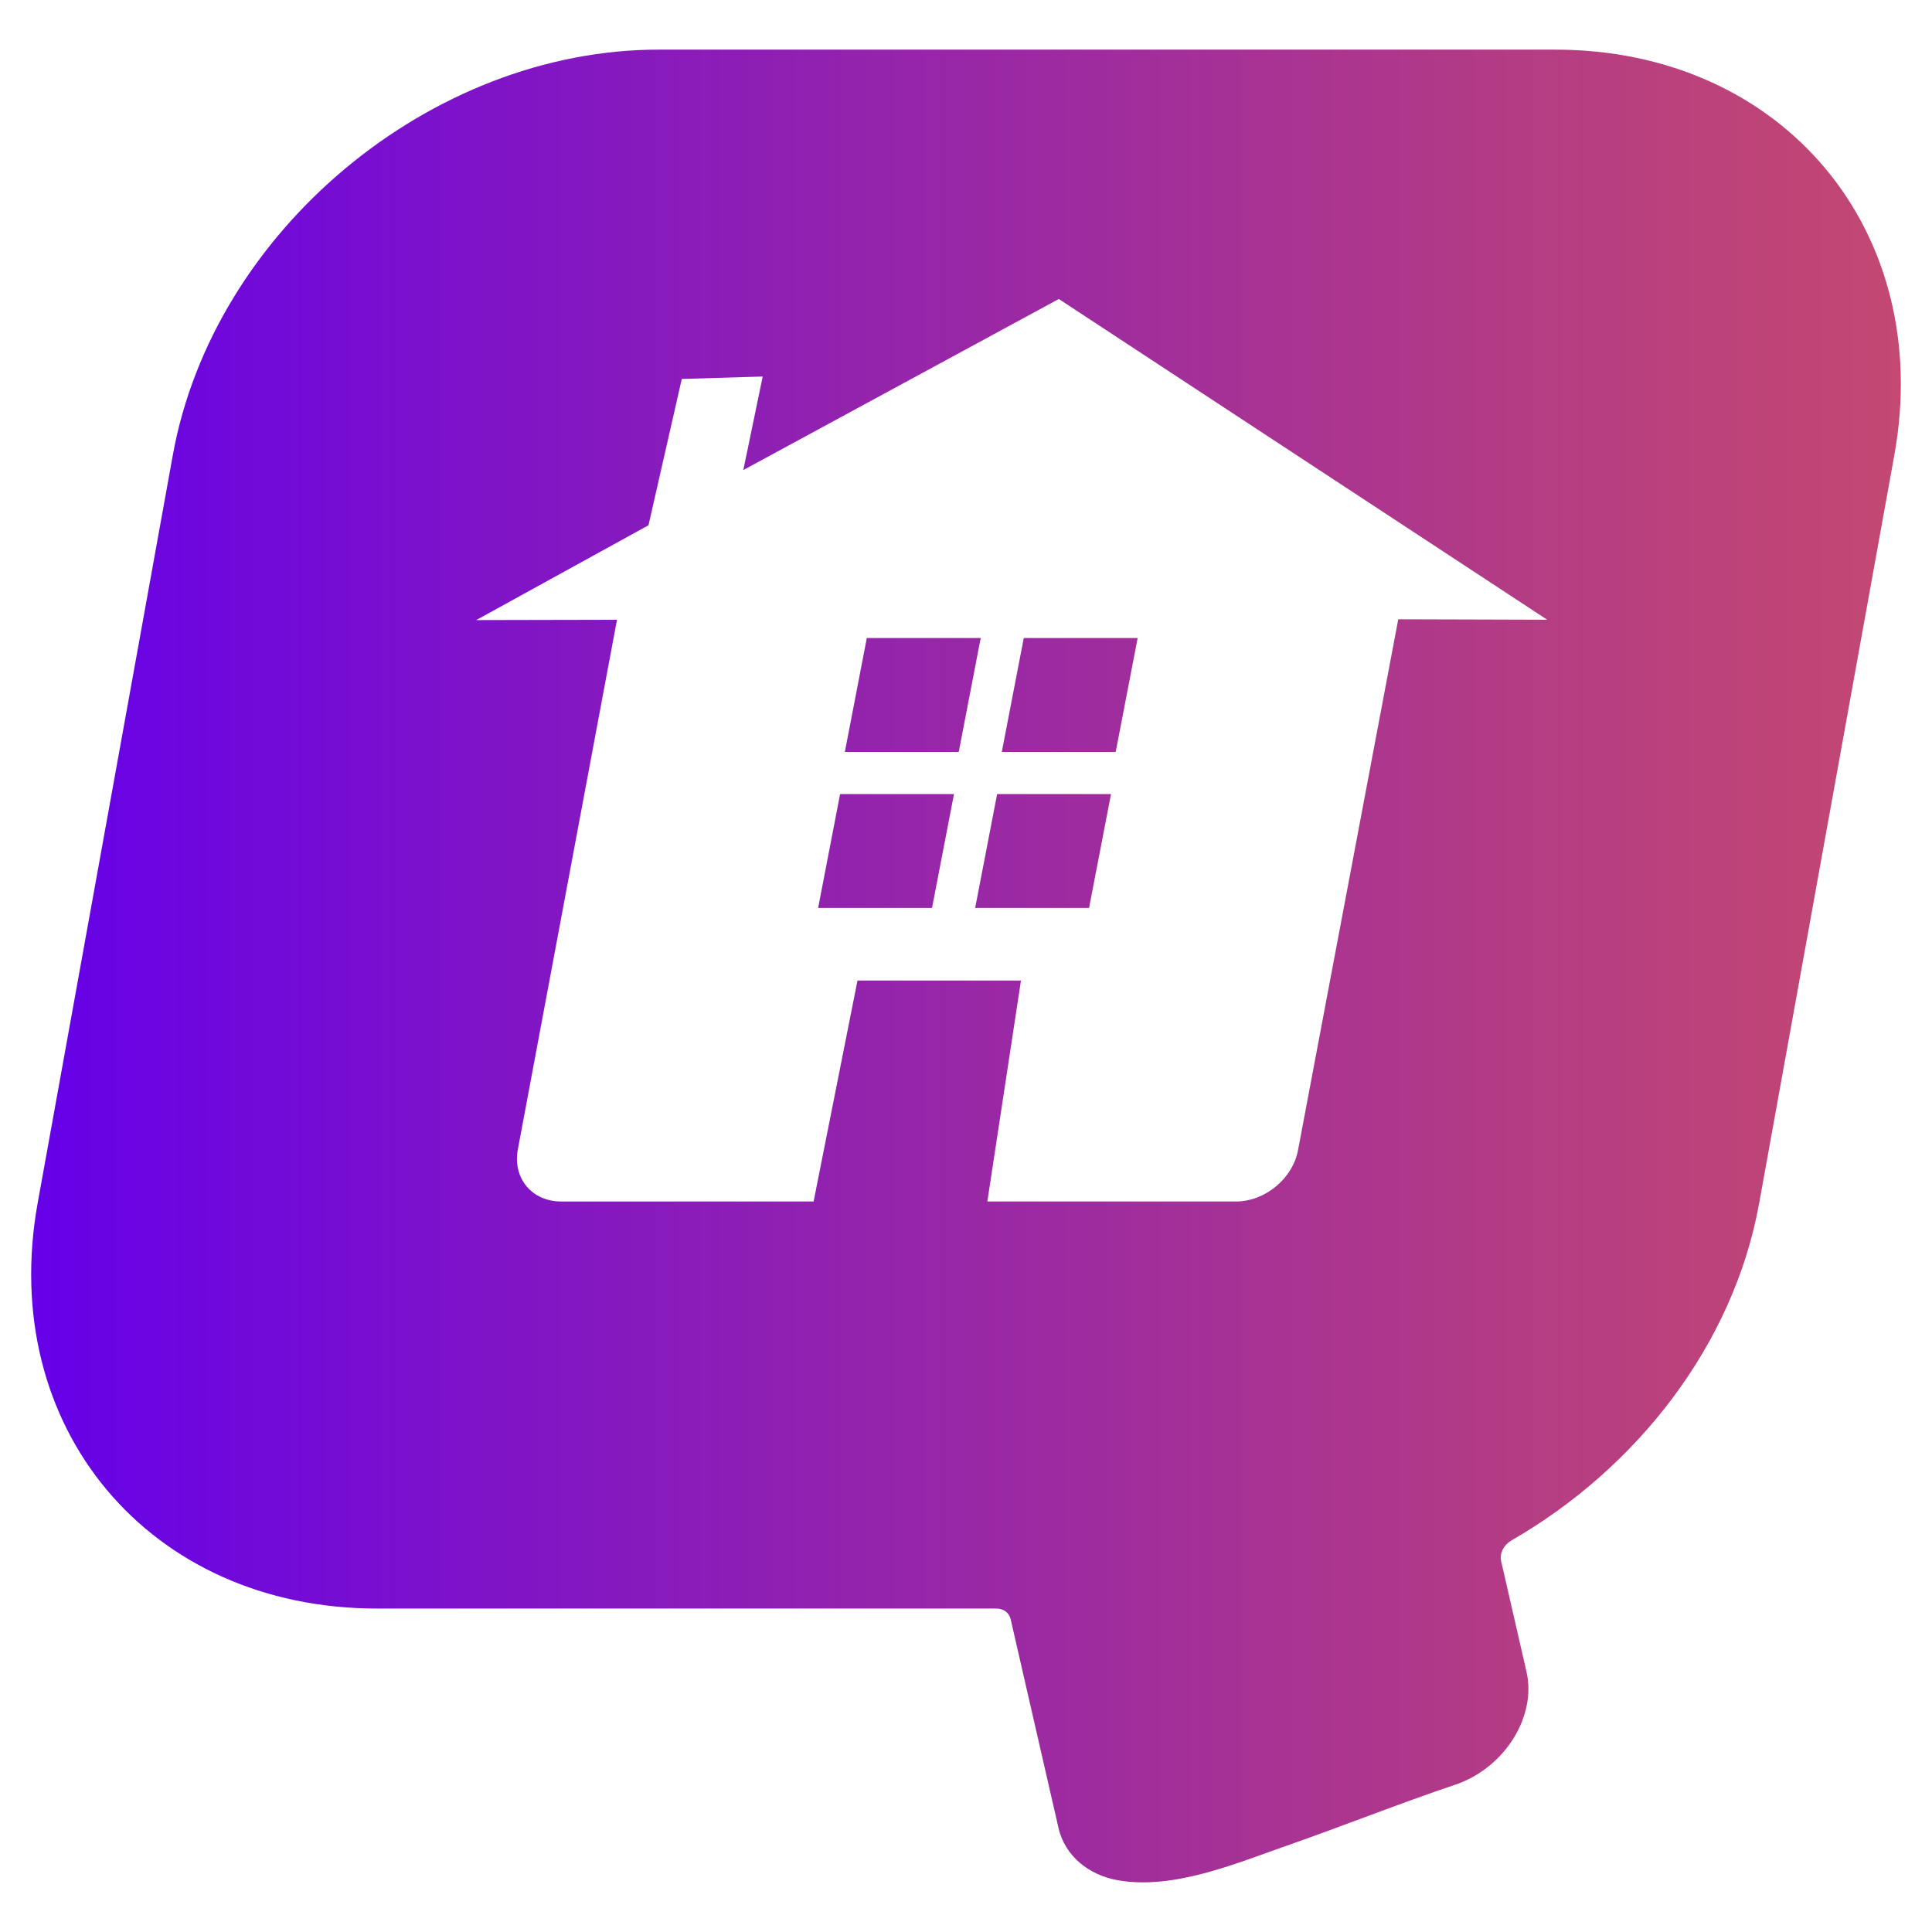
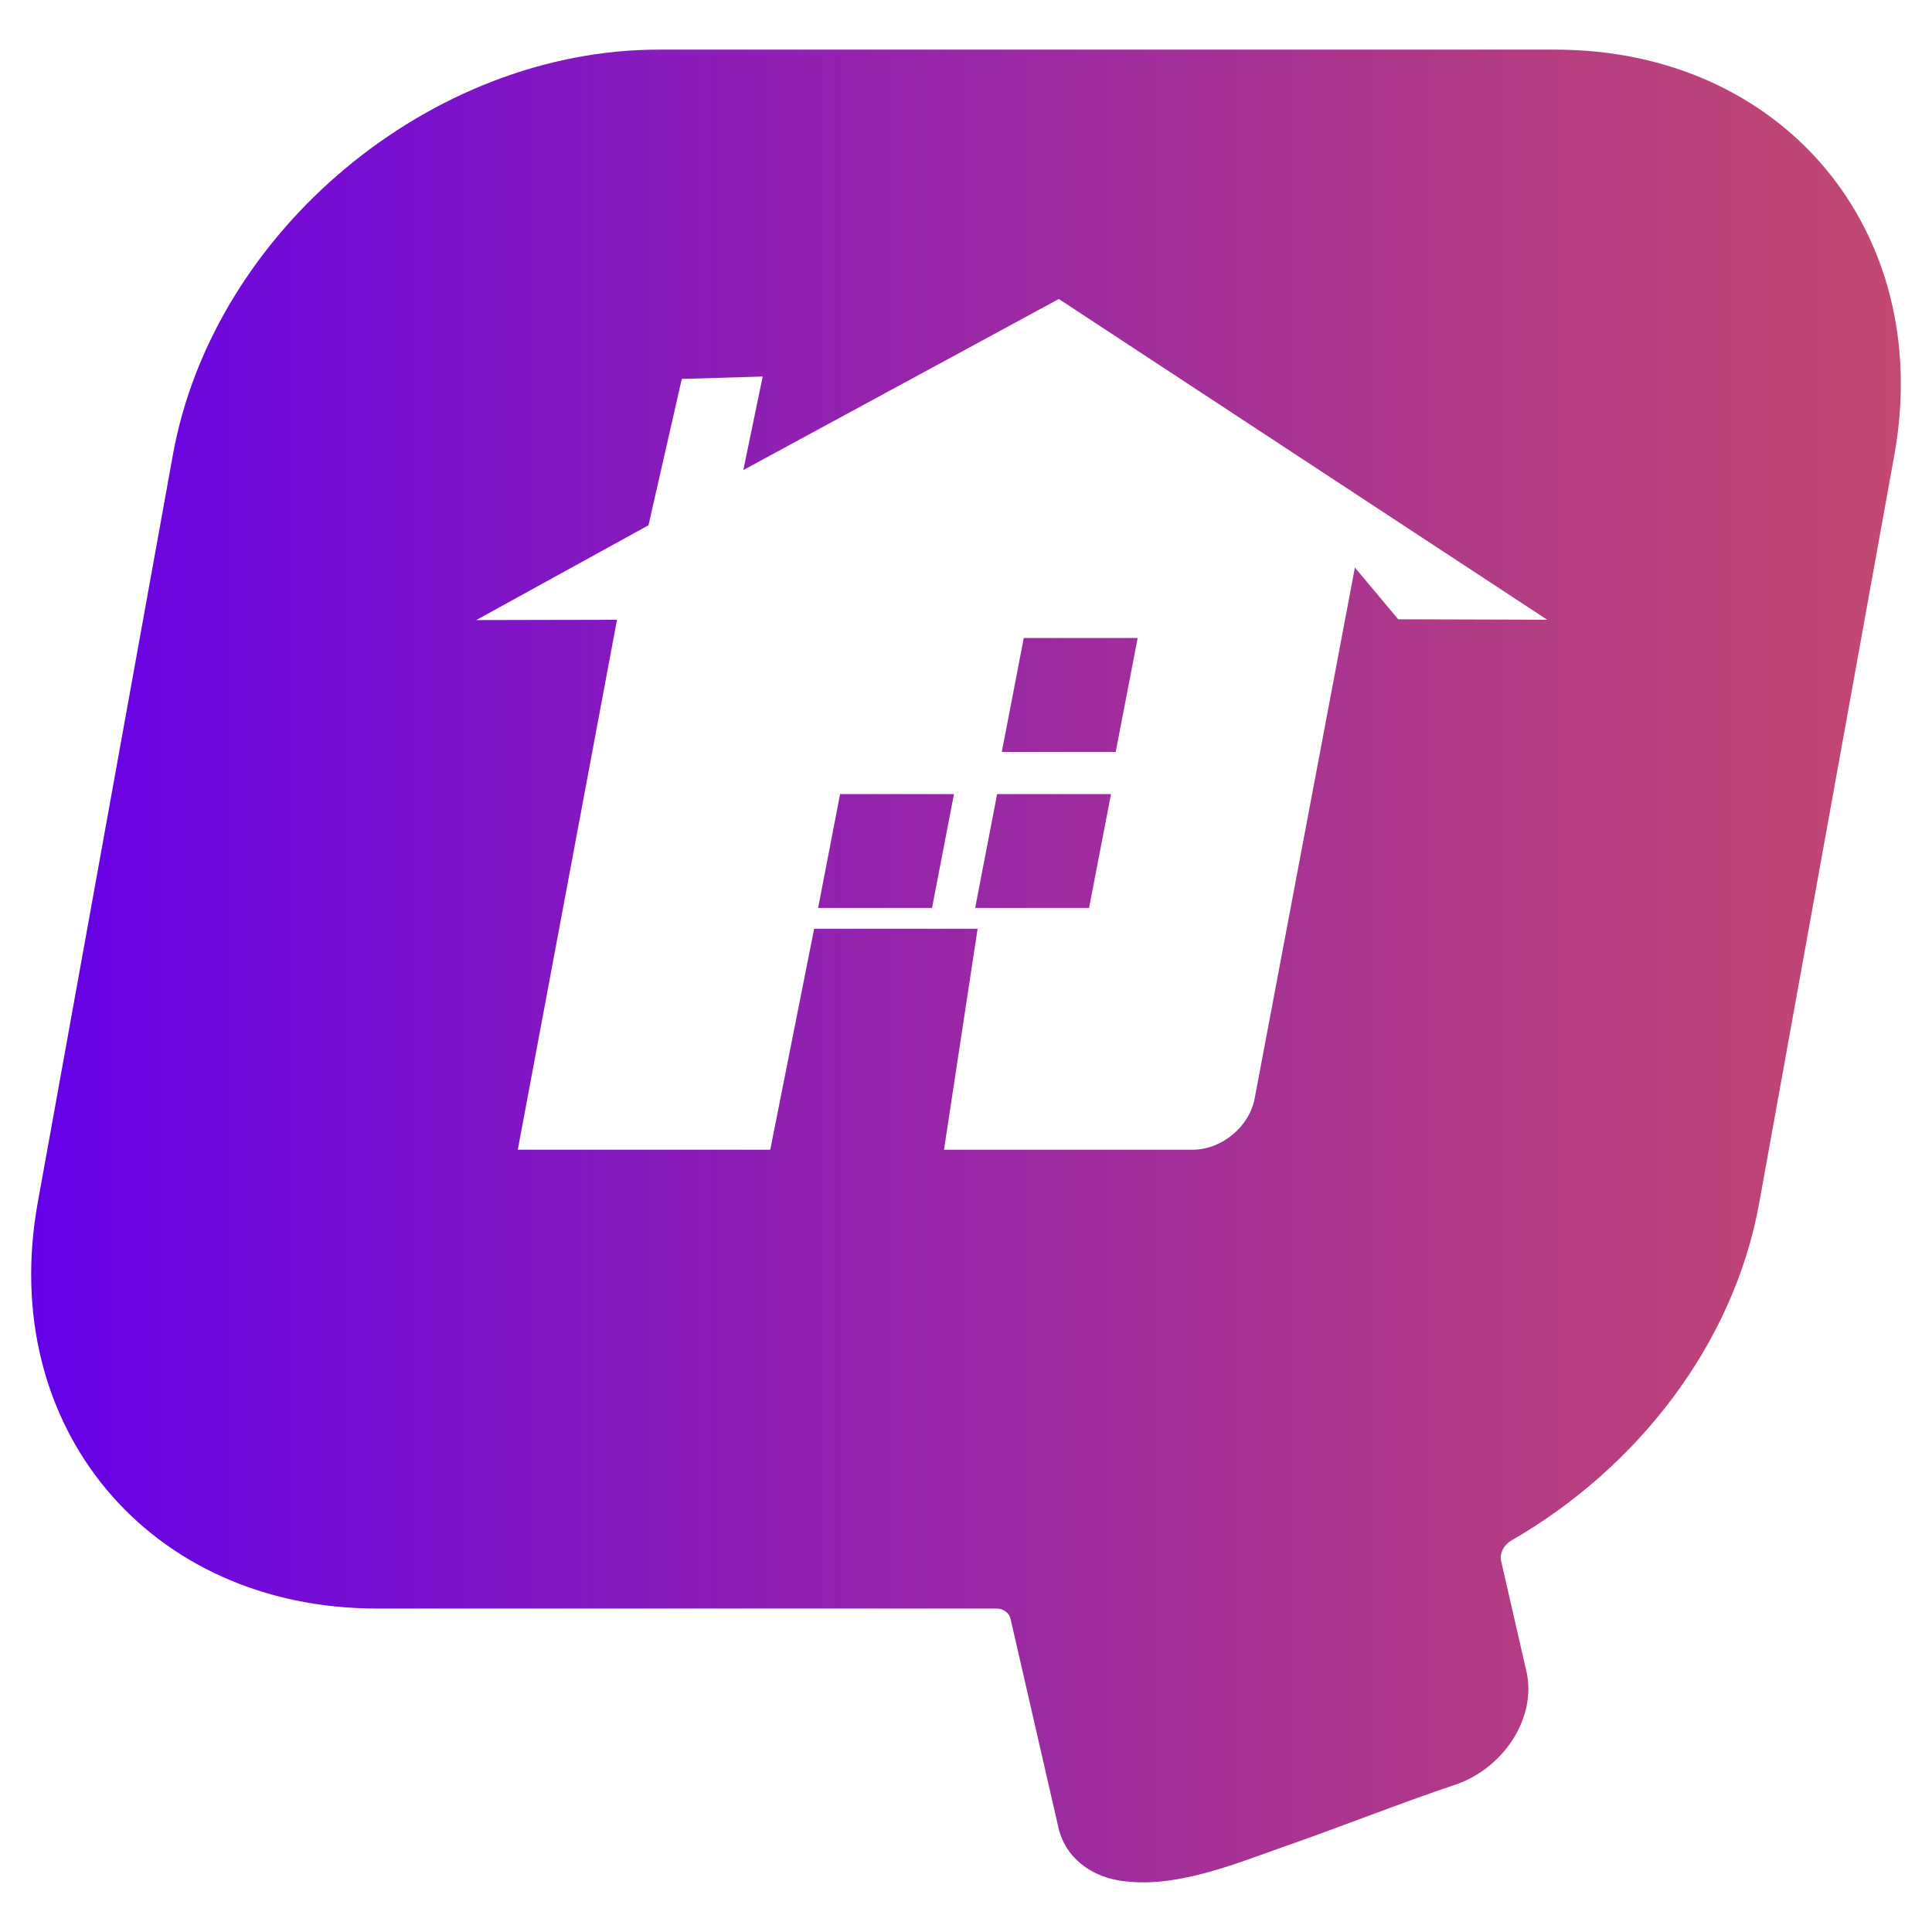
<svg xmlns="http://www.w3.org/2000/svg" id="Layer_1" viewBox="0 0 1000 1000">
  <defs>
    <style>.cls-1{fill:url(#linear-gradient);stroke-width:0px;}</style>
    <linearGradient id="linear-gradient" x1="16.13" y1="500" x2="983.87" y2="500" gradientUnits="userSpaceOnUse">
      <stop offset="0" stop-color="#6500e9" />
      <stop offset=".44" stop-color="#9323ad" />
      <stop offset=".81" stop-color="#b53d82" />
      <stop offset="1" stop-color="#c34872" />
    </linearGradient>
  </defs>
  <g id="QRET">
-     <path class="cls-1" d="M782.29,797.34c-3.94,2.34-6.17,6.62-5.33,10.57l13.14,57.34c5.23,22.86-10.68,48.91-35.65,58.1l-.97.32c-29.45,9.91-58.31,21.46-87.64,31.71-26.58,9.29-58.55,22.89-87.32,17.83-14.47-2.55-27.22-12.18-30.63-27.01l-24.77-108.07c-.75-3.31-3.63-5.55-7.35-5.55H195.08c-117.91,0-196.5-93.97-175.57-209.95L89.46,235.53C110.39,119.66,222.94,25.69,340.83,25.69h464.1c117.89,0,196.49,93.97,175.56,209.94l-69.94,387.11c-13.24,73.36-63.43,137.34-128.27,174.61ZM723.71,320.54s92.21.25,77.13.25l-252.8-166.03-163.29,88.53,10.02-48.4-41.88,1.25-17.23,75.73-89.21,49.1c-14.95,0,72.9-.17,72.9-.17l-51.34,274.29c-2.67,14.85,7.37,26.8,22.44,26.8h130.67l22.72-114.38h84.61l-17.4,114.38h128.7c15.06,0,29.48-11.95,32.15-26.8l51.83-274.54Z" />
-     <polygon class="cls-1" points="496.24 389.21 437.29 389.21 448.66 330.25 507.61 330.25 496.24 389.21" />
+     <path class="cls-1" d="M782.29,797.34c-3.94,2.34-6.17,6.62-5.33,10.57l13.14,57.34c5.23,22.86-10.68,48.91-35.65,58.1l-.97.32c-29.45,9.91-58.31,21.46-87.64,31.71-26.58,9.29-58.55,22.89-87.32,17.83-14.47-2.55-27.22-12.18-30.63-27.01l-24.77-108.07c-.75-3.31-3.63-5.55-7.35-5.55H195.08c-117.91,0-196.5-93.97-175.57-209.95L89.46,235.53C110.39,119.66,222.94,25.69,340.83,25.69h464.1c117.89,0,196.49,93.97,175.56,209.94l-69.94,387.11c-13.24,73.36-63.43,137.34-128.27,174.61ZM723.71,320.54s92.21.25,77.13.25l-252.8-166.03-163.29,88.53,10.02-48.4-41.88,1.25-17.23,75.73-89.21,49.1c-14.95,0,72.9-.17,72.9-.17l-51.34,274.29h130.67l22.72-114.38h84.61l-17.4,114.38h128.7c15.06,0,29.48-11.95,32.15-26.8l51.83-274.54Z" />
    <polygon class="cls-1" points="563.69 469.96 504.74 469.96 516.11 411.01 575.06 411.01 563.69 469.96" />
    <polygon class="cls-1" points="482.41 469.96 423.46 469.96 434.83 411.01 493.78 411.01 482.41 469.96" />
    <polygon class="cls-1" points="577.48 389.21 518.53 389.21 529.9 330.25 588.85 330.25 577.48 389.21" />
  </g>
</svg>